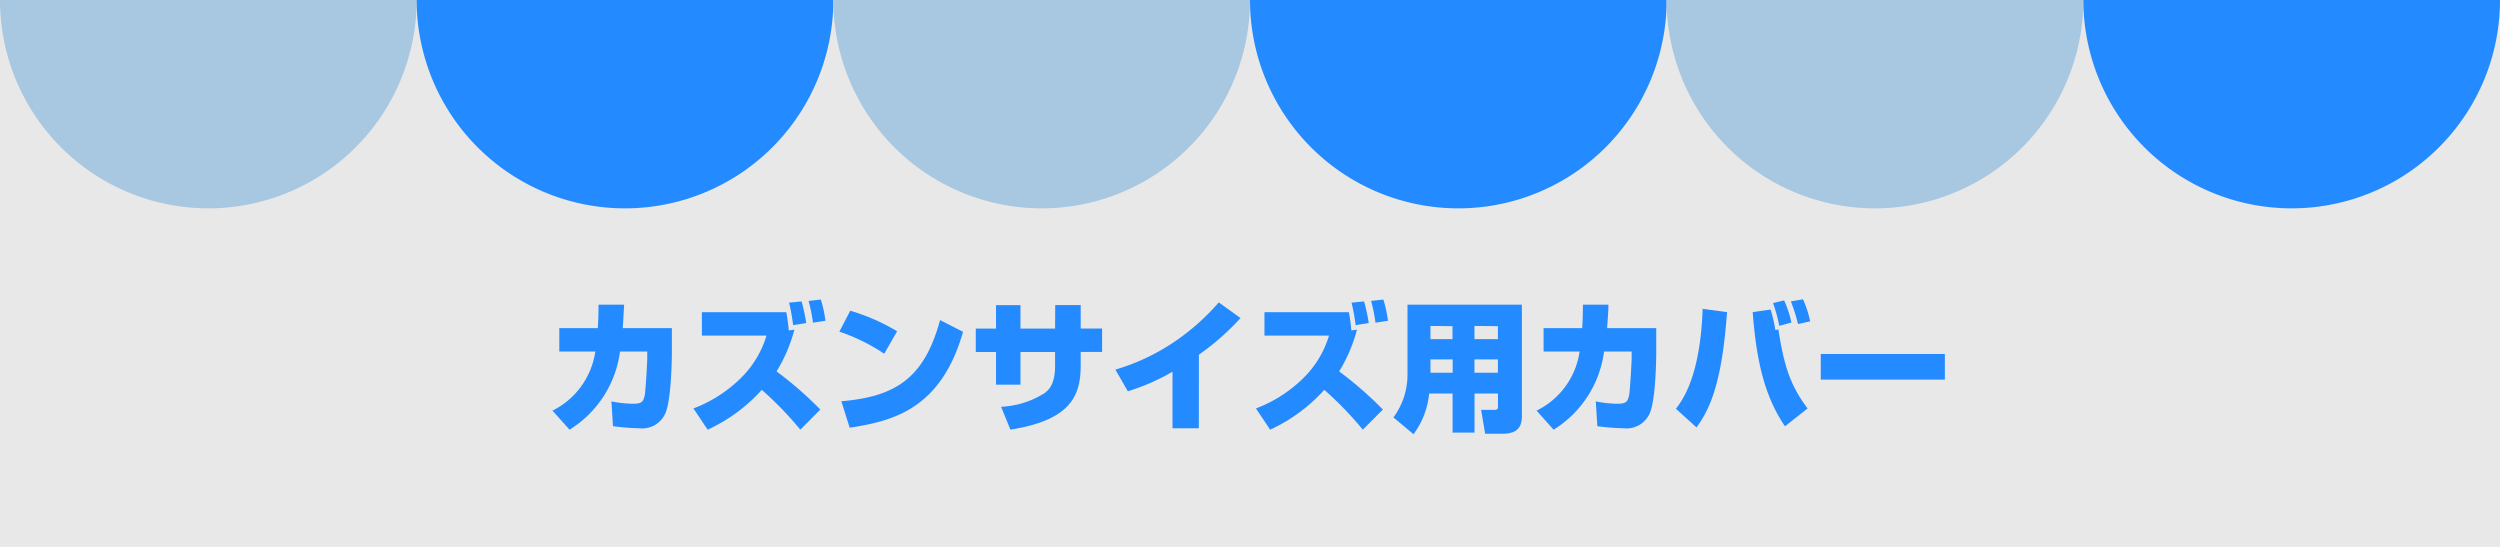
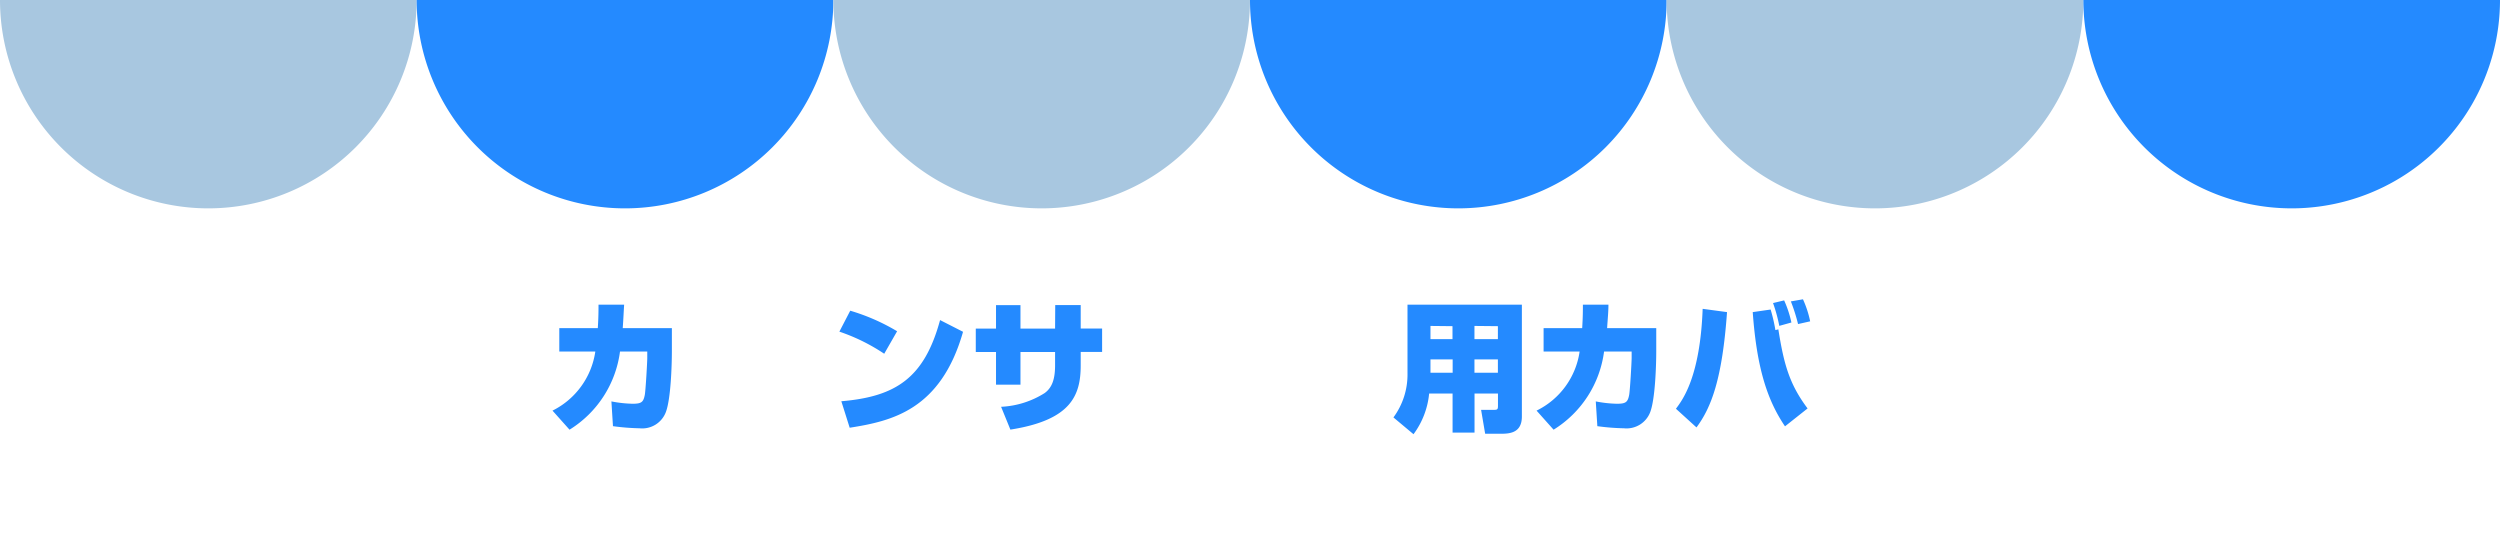
<svg xmlns="http://www.w3.org/2000/svg" viewBox="0 0 320 70">
  <defs>
    <style>.cls-1{fill:#e8e8e8;}.cls-2{fill:#a8c7e0;}.cls-3{fill:#248aff;}</style>
  </defs>
  <g id="レイヤー_2" data-name="レイヤー 2">
    <g id="要素">
-       <rect class="cls-1" width="320" height="70" />
      <path class="cls-2" d="M53.33,0A26.67,26.67,0,0,1,26.67,26.67,26.67,26.67,0,0,1,0,0Z" />
      <path class="cls-3" d="M106.67,0A26.67,26.67,0,0,1,53.33,0Z" />
      <path class="cls-2" d="M160,0a26.67,26.67,0,0,1-26.67,26.67A26.67,26.67,0,0,1,106.67,0Z" />
      <path class="cls-3" d="M213.33,0a26.67,26.67,0,0,1-26.66,26.67A26.67,26.67,0,0,1,160,0Z" />
      <path class="cls-2" d="M266.67,0a26.67,26.67,0,0,1-53.34,0Z" />
      <path class="cls-3" d="M320,0a26.67,26.67,0,0,1-26.67,26.67A26.67,26.67,0,0,1,266.67,0Z" />
      <path class="cls-3" d="M86,42v2.9c0,1.94-.14,6.1-.75,7.79a3.23,3.23,0,0,1-3.39,2.13,28.9,28.9,0,0,1-3.4-.27l-.2-3.17a15.73,15.73,0,0,0,2.72.3c1.12,0,1.37-.21,1.55-1.11.11-.54.32-4.23.32-4.74V45H79.36A13.87,13.87,0,0,1,72.9,55l-2.18-2.44A10.06,10.06,0,0,0,76.2,45H71.59V42h4.93c.09-1.44.09-2.32.09-3l3.28,0c-.06.88-.09,1.76-.18,3Z" />
-       <path class="cls-3" d="M102.44,55a43.82,43.82,0,0,0-4.93-5.1A21.3,21.3,0,0,1,90.58,55l-1.82-2.72a17.39,17.39,0,0,0,6.35-4.17,12.76,12.76,0,0,0,3-5.15H89.84v-3h10.8a18.43,18.43,0,0,1,.32,2.34l.72-.11a19.69,19.69,0,0,1-2.28,5.35,47.18,47.18,0,0,1,5.6,4.88Zm-.92-13.38a24.2,24.2,0,0,0-.52-2.88l1.6-.16a22.67,22.67,0,0,1,.6,2.77Zm2.54-.32a20.56,20.56,0,0,0-.56-2.78l1.57-.18a16.26,16.26,0,0,1,.59,2.72Z" />
      <path class="cls-3" d="M113.18,45.28a24.18,24.18,0,0,0-5.74-2.83l1.39-2.68a26,26,0,0,1,6,2.63Zm-5.49,6.08c7-.59,10.63-3,12.64-10.39l2.94,1.5c-2.85,10-9.11,11.43-14.51,12.28Z" />
      <path class="cls-3" d="M135.07,39.05h3.26v3h2.74v3h-2.74v1.73c0,3.89-1.29,7-9,8.21l-1.19-2.92a11.43,11.43,0,0,0,5.58-1.76c.94-.69,1.33-1.77,1.33-3.55V45.06h-4.43v4.18h-3.13V45.06h-2.59v-3h2.59v-3h3.13v3h4.43Z" />
-       <path class="cls-3" d="M153.45,54.82h-3.37V47.58a26.77,26.77,0,0,1-5.72,2.5l-1.59-2.77a27.22,27.22,0,0,0,7.8-3.73A29.2,29.2,0,0,0,156,38.71l2.79,2a32.17,32.17,0,0,1-5.33,4.69Z" />
-       <path class="cls-3" d="M174.44,55a43.82,43.82,0,0,0-4.93-5.1A21.4,21.4,0,0,1,162.58,55l-1.82-2.72a17.39,17.39,0,0,0,6.35-4.17,12.76,12.76,0,0,0,3-5.15h-8.26v-3h10.8a18.43,18.43,0,0,1,.32,2.34l.72-.11a19.69,19.69,0,0,1-2.28,5.35,47.18,47.18,0,0,1,5.6,4.88Zm-.92-13.38a26.39,26.39,0,0,0-.52-2.88l1.6-.16a22.67,22.67,0,0,1,.6,2.77Zm2.54-.32a20.56,20.56,0,0,0-.56-2.78l1.57-.18a16.26,16.26,0,0,1,.59,2.72Z" />
      <path class="cls-3" d="M191.74,50.37h-3v5h-2.81v-5h-3a10.4,10.4,0,0,1-2,5.21l-2.57-2.15a9.23,9.23,0,0,0,1.8-5.63V39H194.8V53.32c0,2.2-1.73,2.2-2.79,2.2H190.1l-.52-3.06h1.69c.43,0,.47-.11.47-.54ZM183.1,46v1.16c0,.09,0,.46,0,.55h2.84V46Zm0-4.28v1.69h2.82V41.75Zm5.63,0v1.69h3V41.75Zm0,4.28v1.71h3V46Z" />
      <path class="cls-3" d="M212,42v2.9c0,1.94-.14,6.1-.75,7.79a3.24,3.24,0,0,1-3.39,2.13,28.9,28.9,0,0,1-3.4-.27l-.2-3.17a15.5,15.5,0,0,0,2.72.3c1.12,0,1.37-.21,1.55-1.11.11-.54.32-4.23.32-4.74V45h-3.53a13.87,13.87,0,0,1-6.46,10l-2.18-2.44A10,10,0,0,0,202.19,45h-4.61V42h4.94c.09-1.44.09-2.32.09-3l3.27,0c0,.88-.09,1.76-.17,3Z" />
      <path class="cls-3" d="M214.52,52.32c.85-1.14,3.1-4.07,3.42-12.79l3.12.42c-.61,8.53-2,12.19-3.91,14.76Zm12.12-12.7a20.59,20.59,0,0,1,.61,2.63l.38-.09c.7,4.43,1.4,7,3.74,10.12l-2.89,2.29c-2.22-3.28-3.61-7.35-4.13-14.62Zm1.11,2.09a20.28,20.28,0,0,0-.8-2.92l1.42-.34a14,14,0,0,1,.93,2.83Zm2.4-.23a22.21,22.21,0,0,0-.92-2.9l1.55-.27a13.13,13.13,0,0,1,.92,2.82Z" />
-       <path class="cls-3" d="M248.94,45.31v3.28H233.06V45.31Z" />
    </g>
  </g>
</svg>